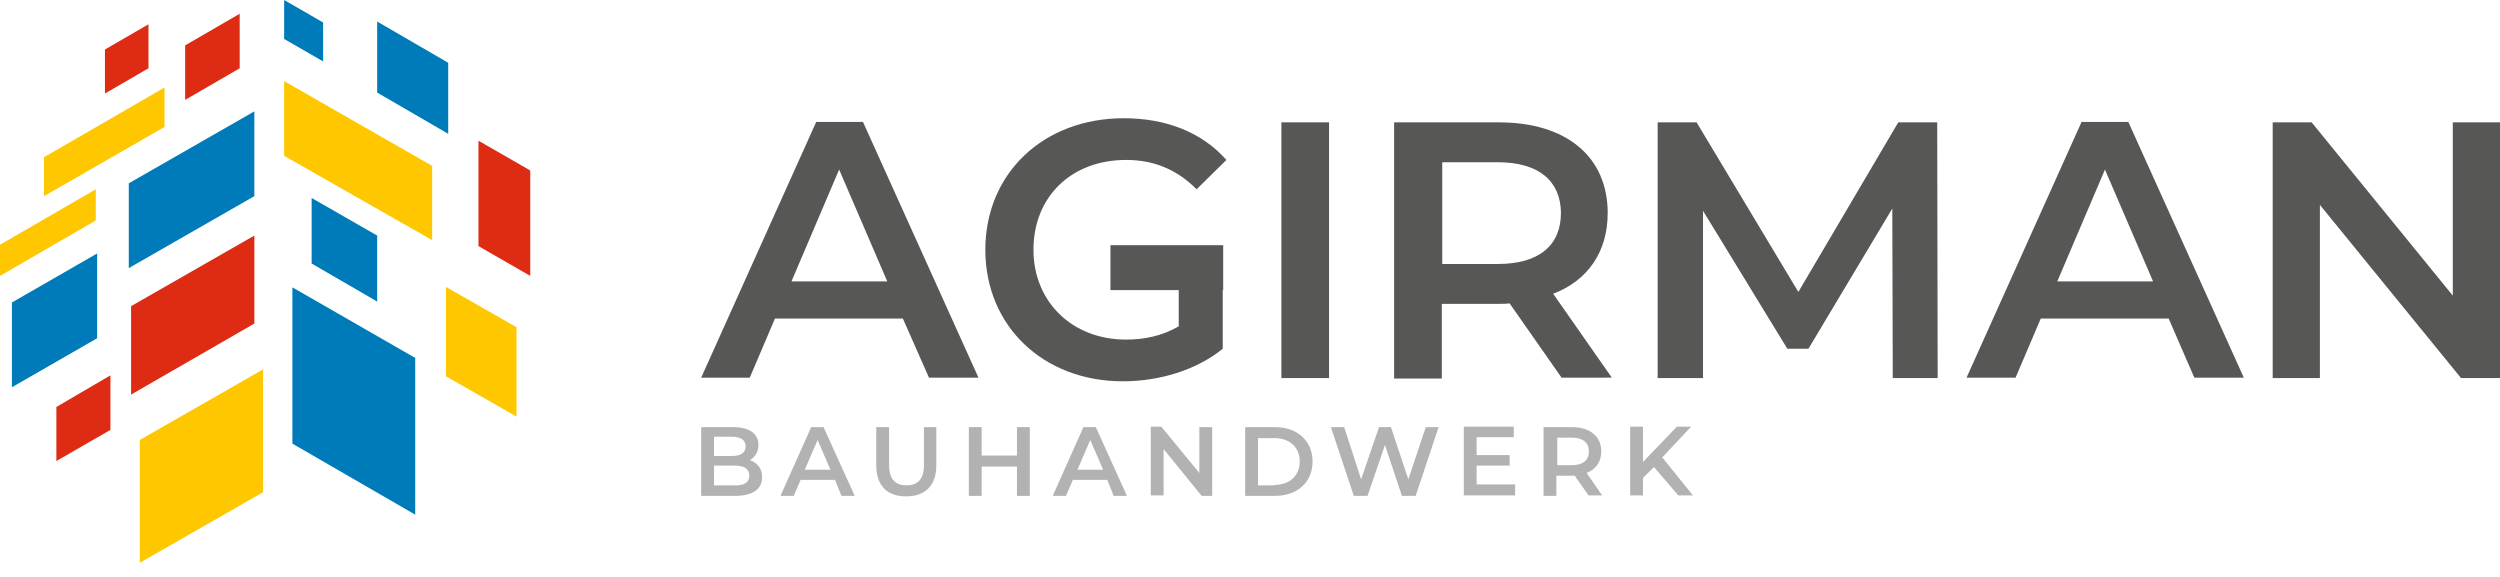
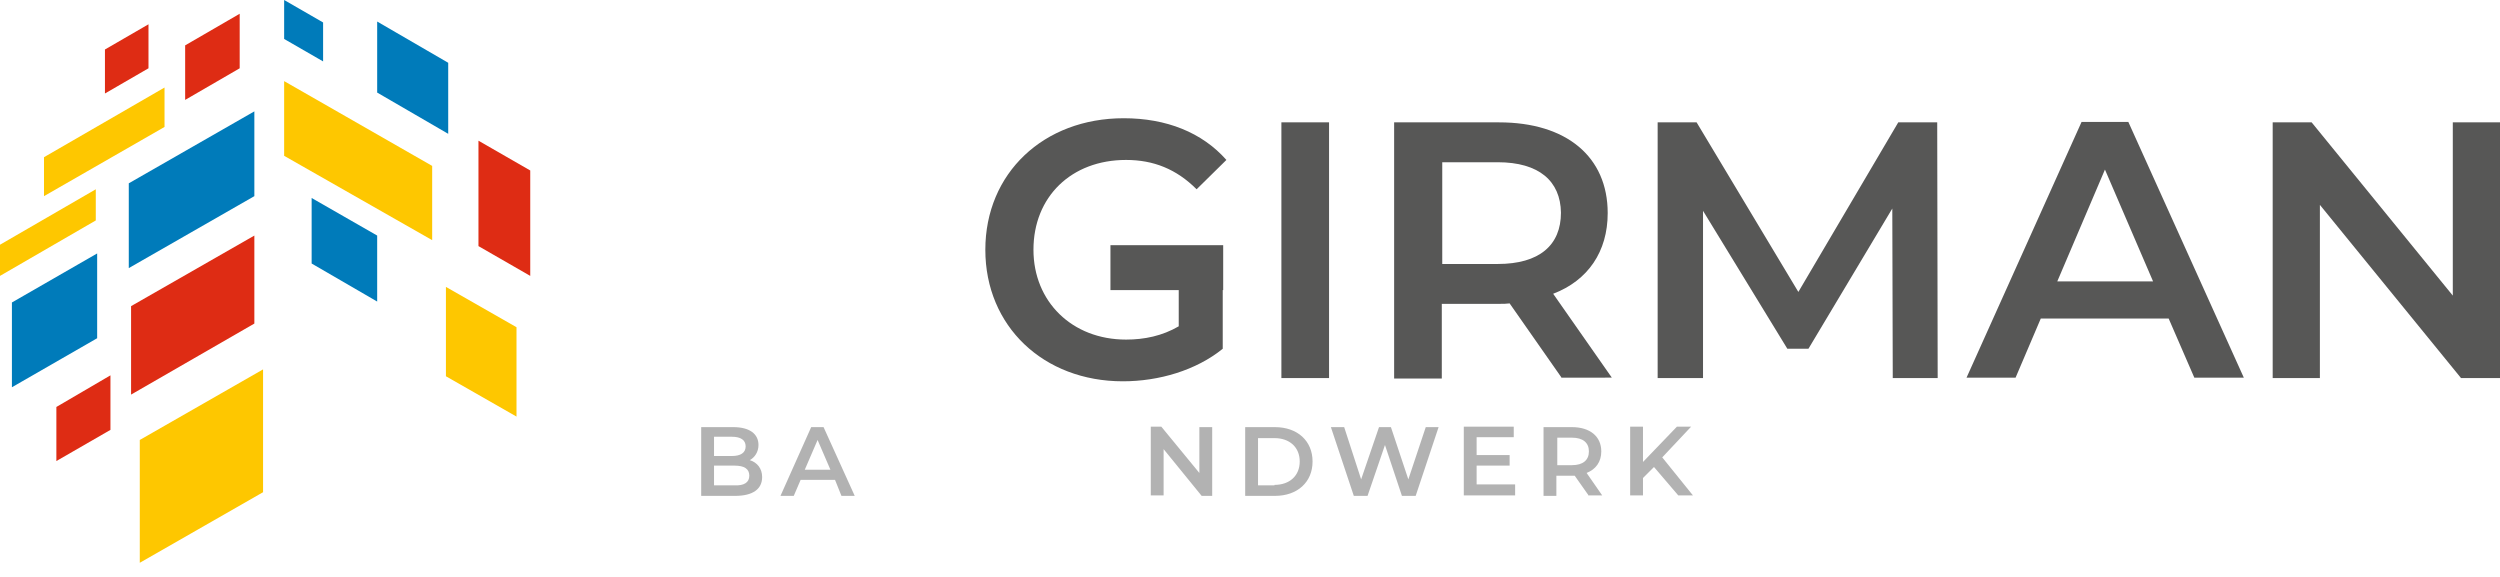
<svg xmlns="http://www.w3.org/2000/svg" version="1.1" id="Ebene_1" x="0px" y="0px" viewBox="0 0 545.5 125.8" style="enable-background:new 0 0 545.5 125.8;" xml:space="preserve">
  <style type="text/css">
	.st0{fill:#FEC700;}
	.st1{fill:#DE2C14;}
	.st2{fill:#007BBA;}
	.st3{fill:#B2B2B2;}
	.st4{fill:#575756;}
</style>
  <g>
    <polygon class="st0" points="57.4,80.6 30.5,96 30.5,122.8 57.4,107.4  " />
    <polygon class="st1" points="52.3,3 40.4,9.9 40.4,21.8 52.3,14.9  " />
-     <polygon class="st2" points="63.8,62.7 90.6,78.1 90.6,112.3 63.8,96.8  " />
    <polygon class="st0" points="97.3,62.6 112.7,71.4 112.7,90.9 97.3,82.1  " />
    <polygon class="st2" points="68,43.2 82.3,51.4 82.3,65.8 68,57.5  " />
    <polygon class="st1" points="104.4,30.7 115.7,37.2 115.7,60.2 104.4,53.7  " />
    <polygon class="st2" points="62,0 70.5,4.9 70.5,13.4 62,8.5  " />
    <polygon class="st2" points="82.3,4.7 97.8,13.7 97.8,29.2 82.3,20.2  " />
    <polygon class="st0" points="62,17.7 94.3,36.2 94.3,52.4 62,34  " />
    <polygon class="st0" points="35.9,19.1 9.6,34.3 9.6,42.8 35.9,27.7  " />
    <polygon class="st0" points="20.9,41.3 0,53.4 0,60.2 20.9,48.1  " />
    <polygon class="st1" points="55.5,51.4 28.6,66.8 28.6,86.1 55.5,70.6  " />
    <polygon class="st2" points="21.2,55.3 2.6,66 2.6,84.5 21.2,73.8  " />
    <polygon class="st1" points="24.1,81.9 12.3,88.8 12.3,100.6 24.1,93.8  " />
    <polygon class="st1" points="32.4,5.3 22.9,10.8 22.9,20.4 32.4,14.9  " />
    <polygon class="st2" points="55.5,24.3 28.1,40 28.1,58.5 55.5,42.8  " />
  </g>
  <g>
    <g>
      <g>
        <path class="st3" d="M166.3,104.1c0,2.6-2,4.1-5.9,4.1H153v-15h7c3.6,0,5.5,1.5,5.5,3.9c0,1.5-0.8,2.7-1.9,3.3     C165.2,100.9,166.3,102.2,166.3,104.1z M155.8,95.4v4.1h3.9c1.9,0,3-0.7,3-2.1c0-1.4-1.1-2.1-3-2.1H155.8z M163.5,103.8     c0-1.5-1.1-2.2-3.2-2.2h-4.5v4.3h4.5C162.3,106,163.5,105.3,163.5,103.8z" />
        <path class="st3" d="M182.2,104.7h-7.5l-1.5,3.5h-2.9l6.7-15h2.7l6.8,15h-2.9L182.2,104.7z M181.2,102.5l-2.8-6.5l-2.8,6.5H181.2     z" />
-         <path class="st3" d="M191.2,101.6v-8.4h2.8v8.3c0,3.1,1.4,4.4,3.8,4.4c2.4,0,3.8-1.3,3.8-4.4v-8.3h2.7v8.4c0,4.4-2.5,6.7-6.5,6.7     C193.7,108.4,191.2,106,191.2,101.6z" />
-         <path class="st3" d="M224.7,93.2v15h-2.8v-6.4h-7.7v6.4h-2.8v-15h2.8v6.2h7.7v-6.2H224.7z" />
-         <path class="st3" d="M241.6,104.7h-7.5l-1.5,3.5h-2.9l6.7-15h2.7l6.8,15h-2.9L241.6,104.7z M240.7,102.5l-2.8-6.5l-2.8,6.5H240.7     z" />
        <path class="st3" d="M264.5,93.2v15h-2.3L253.9,98v10.1h-2.8v-15h2.3l8.3,10.1V93.2H264.5z" />
        <path class="st3" d="M271.7,93.2h6.5c4.9,0,8.2,3,8.2,7.5s-3.3,7.5-8.2,7.5h-6.5V93.2z M278.1,105.8c3.3,0,5.5-2,5.5-5.1     c0-3.1-2.2-5.1-5.5-5.1h-3.6v10.3H278.1z" />
        <path class="st3" d="M313.9,93.2l-5,15h-3l-3.7-11.1l-3.8,11.1h-3l-5-15h2.9l3.7,11.4l3.9-11.4h2.6l3.8,11.4l3.8-11.4H313.9z" />
        <path class="st3" d="M330.6,105.8v2.3h-11.2v-15h10.9v2.3h-8.1v3.9h7.2v2.3h-7.2v4.1H330.6z" />
        <path class="st3" d="M346.7,108.2l-3.1-4.4c-0.2,0-0.4,0-0.6,0h-3.4v4.4h-2.8v-15h6.2c3.9,0,6.4,2,6.4,5.3c0,2.3-1.2,3.9-3.2,4.7     l3.4,4.9H346.7z M343,95.5h-3.2v6h3.2c2.4,0,3.7-1.1,3.7-3C346.7,96.6,345.4,95.5,343,95.5z" />
        <path class="st3" d="M360.9,101.9l-2.4,2.4v3.8h-2.8v-15h2.8v7.7l7.4-7.7h3.1l-6.3,6.7l6.7,8.3h-3.2L360.9,101.9z" />
      </g>
    </g>
    <g>
      <g>
-         <path class="st4" d="M197,69.5h-27.9l-5.5,12.9H153l25.1-55.8h10.2l25.2,55.8h-10.8L197,69.5z M193.6,61.4L183.1,37l-10.4,24.4     H193.6z" />
        <path class="st4" d="M257,53.9h9.8v22.2c-5.8,4.7-13.9,7.1-21.8,7.1c-17.3,0-30-12-30-28.7c0-16.7,12.7-28.7,30.2-28.7     c9.3,0,17.1,3.1,22.4,9.1l-6.5,6.4c-4.4-4.4-9.4-6.4-15.4-6.4c-11.9,0-20.2,8-20.2,19.6c0,11.3,8.4,19.6,20.2,19.6     c4,0,7.9-0.8,11.5-2.9V53.9z" />
        <path class="st4" d="M279.7,26.7H290v55.8h-10.4V26.7z" />
        <path class="st4" d="M340.8,82.5l-11.4-16.3c-0.7,0.1-1.4,0.1-2.2,0.1h-12.6v16.3h-10.4V26.7h22.9c14.7,0,23.7,7.5,23.7,19.8     c0,8.4-4.3,14.7-11.9,17.6l12.8,18.3H340.8z M326.8,35.4h-12.1v22.2h12.1c9.1,0,13.8-4.1,13.8-11.2     C340.5,39.5,335.8,35.4,326.8,35.4z" />
        <path class="st4" d="M413,82.5l-0.1-37l-18.3,30.6h-4.6L371.6,46v36.5h-9.9V26.7h8.5l22.2,37l21.8-37h8.5l0.1,55.8H413z" />
        <path class="st4" d="M473.2,69.5h-27.9l-5.5,12.9h-10.7l25.1-55.8h10.2l25.2,55.8h-10.8L473.2,69.5z M469.8,61.4L459.3,37     l-10.4,24.4H469.8z" />
        <path class="st4" d="M545.5,26.7v55.8h-8.5l-30.8-37.8v37.8h-10.3V26.7h8.5l30.8,37.8V26.7H545.5z" />
      </g>
    </g>
  </g>
  <path class="st4" d="M242.3,63.3v-9.8h24.6v9.8H242.3z" />
</svg>